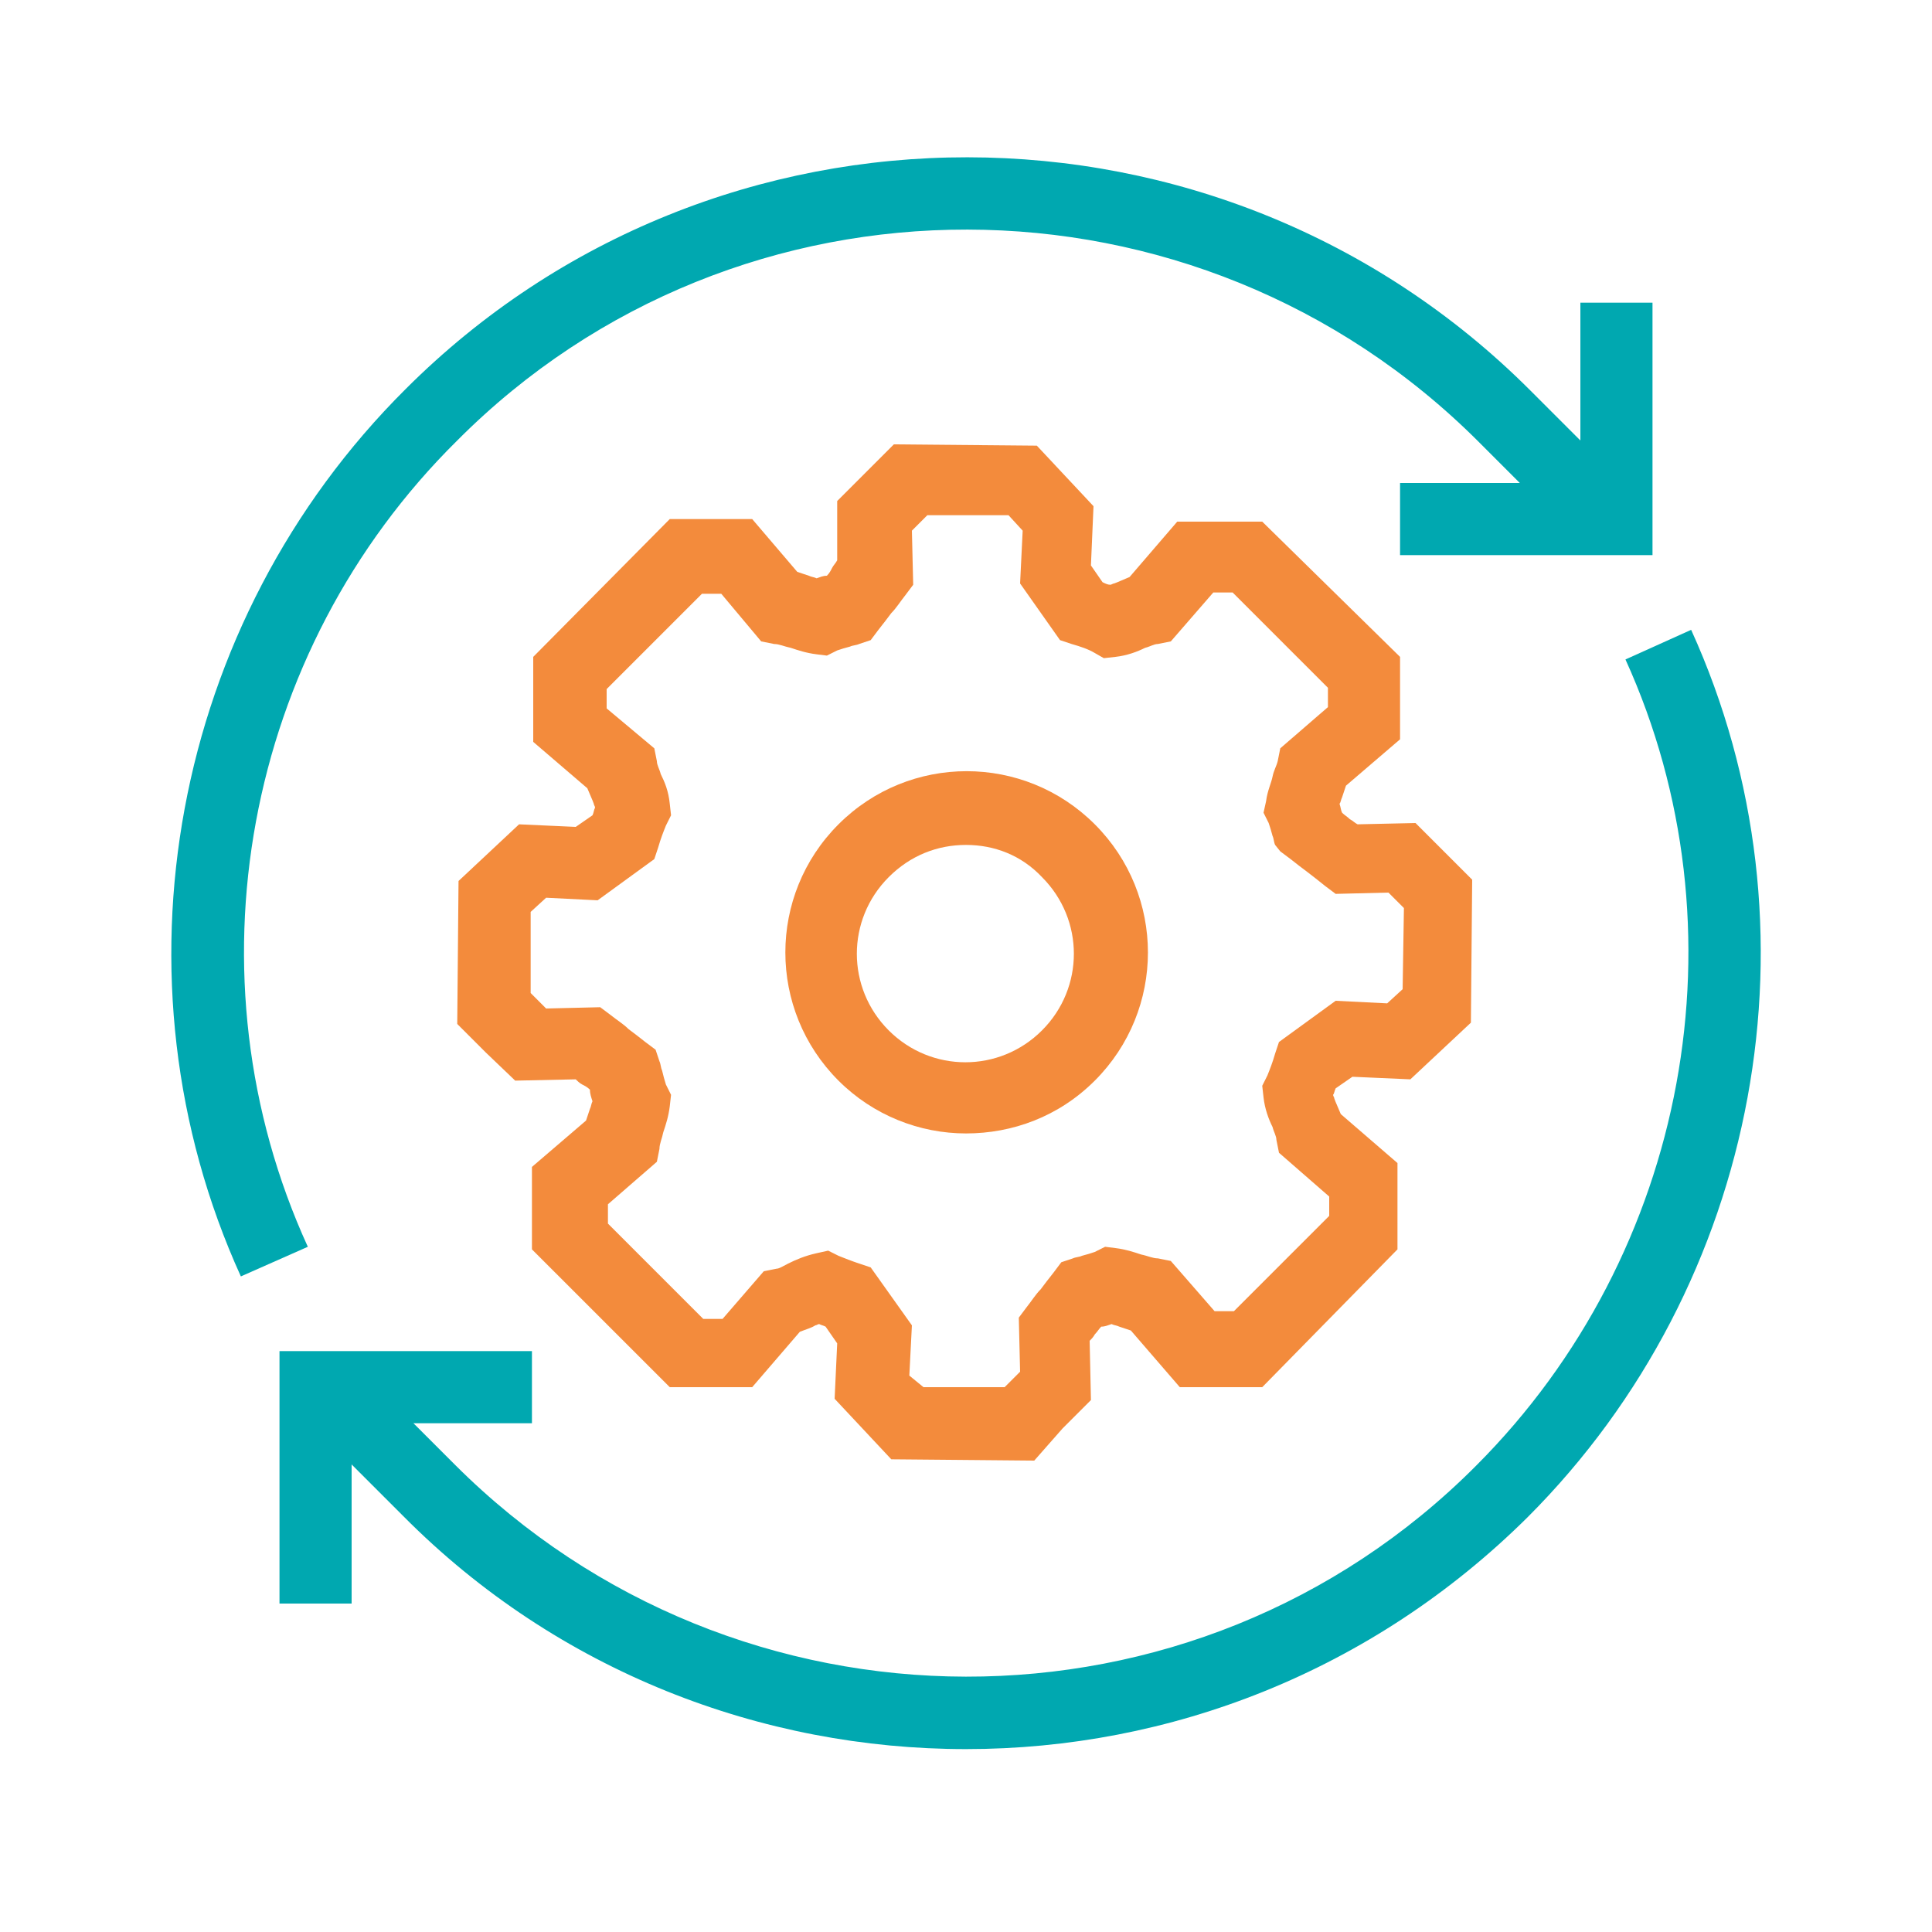
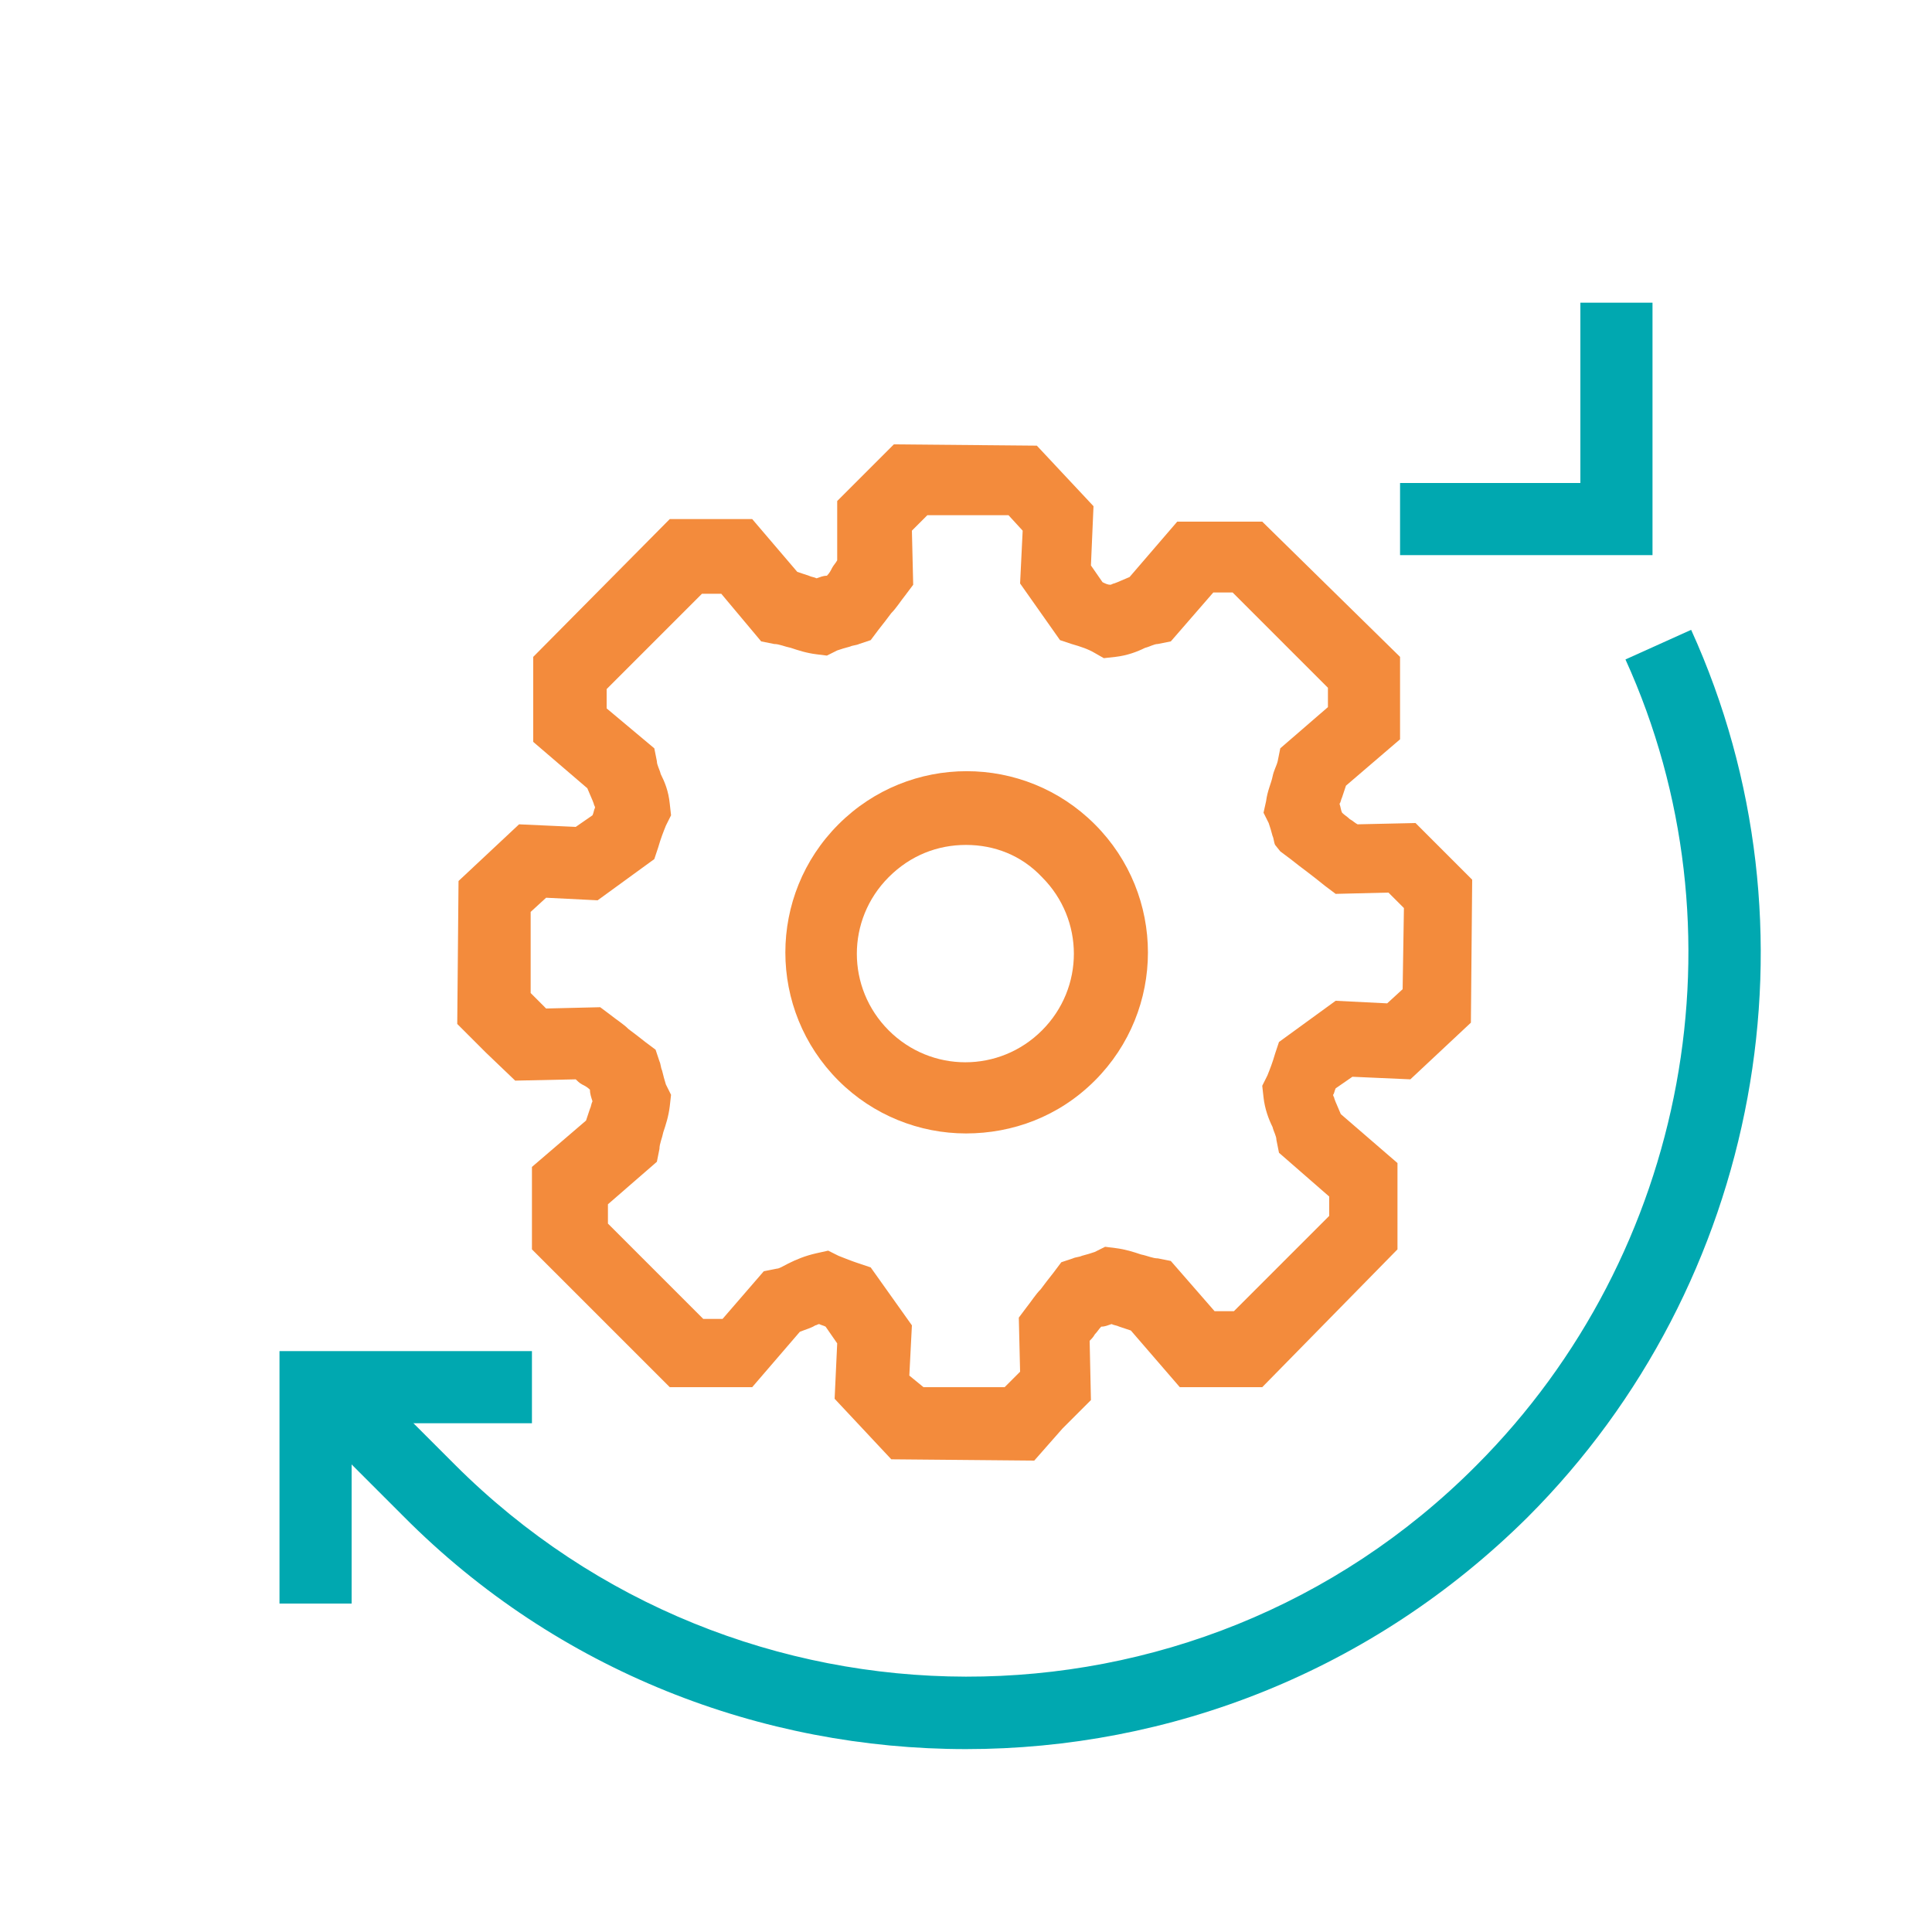
<svg xmlns="http://www.w3.org/2000/svg" version="1.1" id="Layer_1" x="0px" y="0px" viewBox="0 0 150 150" style="enable-background:new 0 0 150 150;" xml:space="preserve">
  <style type="text/css">
	.st0{fill:#00A8B0;}
	.st1{fill:#F38B3C;}
	.st2{fill:#FFFFFF;}
</style>
  <g>
    <g>
      <path class="st1" d="M80.3,113.4l-11.1-0.1l-4.4-4.7l0.2-4.3l-0.9-1.3c-0.2-0.1-0.3-0.1-0.5-0.2c-0.1,0-0.2,0.1-0.3,0.1    c-0.3,0.2-0.7,0.3-1.2,0.5l-3.7,4.3H52L41.3,97v-6.4l4.2-3.6c0.1-0.3,0.2-0.6,0.3-0.9c0.1-0.2,0.1-0.4,0.2-0.6    c-0.1-0.3-0.2-0.6-0.2-0.9c-0.2-0.2-0.4-0.3-0.6-0.4c-0.2-0.1-0.4-0.3-0.5-0.4l-4.7,0.1l-2.3-2.2c-0.4-0.4-0.9-0.9-1.4-1.4    l-0.8-0.8l0.1-11.1l4.7-4.4l4.4,0.2l1.3-0.9c0.1-0.2,0.1-0.4,0.2-0.6c0-0.1-0.1-0.2-0.1-0.3c-0.1-0.3-0.3-0.7-0.5-1.2l-4.2-3.6V51    L52,40.3h6.4l3.5,4.1c0.3,0.1,0.6,0.2,0.9,0.3c0.2,0.1,0.4,0.1,0.6,0.2c0.3-0.1,0.5-0.2,0.8-0.2c0.2-0.2,0.3-0.4,0.4-0.6    c0.1-0.2,0.3-0.4,0.4-0.6L65,38.9l0.8-0.8c0.6-0.6,1-1,1.4-1.4c0.4-0.4,0.9-0.9,1.4-1.4l0.8-0.8l11.1,0.1l4.4,4.7l-0.2,4.6    l0.9,1.3c0.2,0.1,0.4,0.2,0.6,0.2c0.1,0,0.2-0.1,0.3-0.1c0.3-0.1,0.7-0.3,1.2-0.5l3.7-4.3H98L108.7,51v6.4l-4.2,3.6    c-0.1,0.3-0.2,0.6-0.3,0.9c-0.1,0.2-0.1,0.4-0.2,0.5c0.1,0.3,0.1,0.5,0.2,0.7c0.2,0.2,0.4,0.3,0.6,0.5c0.2,0.1,0.4,0.3,0.6,0.4    l4.5-0.1l0.8,0.8c0.6,0.6,1,1,1.4,1.4c0.4,0.4,0.9,0.9,1.4,1.4l0.8,0.8l-0.1,11.1l-4.7,4.4l-4.5-0.2l-1.3,0.9    c-0.1,0.2-0.1,0.4-0.2,0.5c0,0.1,0.1,0.2,0.1,0.3c0.1,0.3,0.3,0.7,0.5,1.2l4.4,3.8V97L98,107.7h-6.4l-3.8-4.4    c-0.3-0.1-0.6-0.2-0.9-0.3c-0.2-0.1-0.4-0.1-0.6-0.2c-0.3,0.1-0.5,0.2-0.8,0.2c-0.2,0.2-0.3,0.4-0.5,0.6c-0.1,0.2-0.3,0.4-0.4,0.5    l0.1,4.6l-0.8,0.8c-0.6,0.6-1,1-1.4,1.4L80.3,113.4z M71.7,107.7l6.3,0l1.2-1.2l-0.1-4.2l0.6-0.8c0.4-0.5,0.7-1,1.1-1.4    c0.3-0.4,0.6-0.8,1-1.3l0.6-0.8l0.9-0.3c0.2-0.1,0.5-0.1,0.7-0.2c0.4-0.1,0.7-0.2,1-0.3l0.8-0.4l0.8,0.1c0.8,0.1,1.4,0.3,2,0.5    c0.5,0.1,0.9,0.3,1.3,0.3l1,0.2l3.4,3.9h1.5l7.4-7.4v-1.5l-3.9-3.4l-0.2-1c0-0.3-0.2-0.6-0.3-1c-0.3-0.6-0.6-1.4-0.7-2.3l-0.1-0.9    l0.4-0.8c0.2-0.5,0.4-1,0.6-1.7l0.3-0.9l4.4-3.2l4,0.2l1.2-1.1l0.1-6.3c-0.2-0.2-0.4-0.4-0.6-0.6c-0.2-0.2-0.4-0.4-0.6-0.6    l-4.1,0.1l-0.8-0.6c-0.5-0.4-1-0.8-1.4-1.1c-0.4-0.3-0.8-0.6-1.3-1l-0.8-0.6L99,65.6c-0.1-0.2-0.1-0.5-0.2-0.7    c-0.1-0.4-0.2-0.7-0.3-1l-0.4-0.8l0.2-0.9c0.1-0.8,0.4-1.4,0.5-1.9c0.1-0.5,0.3-0.8,0.4-1.2l0.2-1l3.7-3.2v-1.5l-7.4-7.4h-1.5    l-3.3,3.8l-1,0.2c-0.3,0-0.6,0.2-1,0.3c-0.6,0.3-1.4,0.6-2.3,0.7l-0.9,0.1L85,50.7c-0.5-0.3-1.1-0.5-1.8-0.7l-0.9-0.3l-3.1-4.4    l0.2-4.1l-1.1-1.2l-6.3,0c-0.2,0.2-0.4,0.4-0.6,0.6c-0.2,0.2-0.4,0.4-0.6,0.6l0.1,4.2l-0.6,0.8c-0.4,0.5-0.7,1-1.1,1.4    c-0.3,0.4-0.6,0.8-1,1.3l-0.6,0.8l-0.9,0.3c-0.2,0.1-0.5,0.1-0.7,0.2c-0.4,0.1-0.7,0.2-1,0.3l-0.8,0.4l-0.8-0.1    c-0.8-0.1-1.4-0.3-2-0.5c-0.5-0.1-0.9-0.3-1.3-0.3l-1-0.2l-3.1-3.7h-1.5l-7.4,7.4v1.5l3.7,3.1l0.2,1c0,0.3,0.2,0.6,0.3,1    c0.3,0.6,0.6,1.3,0.7,2.3l0.1,0.9l-0.4,0.8c-0.2,0.5-0.4,1-0.6,1.7l-0.3,0.9l-4.4,3.2l-4-0.2l-1.2,1.1l0,6.3    c0.2,0.2,0.4,0.4,0.6,0.6l0.6,0.6l4.2-0.1l0.8,0.6c0.5,0.4,1,0.7,1.4,1.1c0.4,0.3,0.8,0.6,1.3,1l0.8,0.6l0.3,0.9    c0.1,0.2,0.1,0.5,0.2,0.7c0.1,0.4,0.2,0.8,0.3,1.1l0.4,0.8l-0.1,0.9c-0.1,0.8-0.3,1.4-0.5,2c-0.1,0.5-0.3,0.9-0.3,1.3l-0.2,1    l-3.8,3.3v1.5l7.4,7.4h1.5l3.2-3.7l1-0.2c0.2,0,0.5-0.2,0.9-0.4c0.6-0.3,1.3-0.6,2.2-0.8l0.9-0.2l0.8,0.4c0.5,0.2,1,0.4,1.6,0.6    l0.9,0.3l3.2,4.5l-0.2,3.9L71.7,107.7z" />
    </g>
    <g>
      <path class="st1" d="M75,88c-3.6,0-7.2-1.4-9.9-4.1c-5.5-5.5-5.5-14.4,0-19.9c5.5-5.5,14.4-5.5,19.9,0c5.5,5.5,5.5,14.4,0,19.9    C82.2,86.7,78.6,88,75,88z M75,65.6c-2.2,0-4.3,0.8-6,2.5c-3.3,3.3-3.3,8.6,0,11.9c3.3,3.3,8.6,3.3,11.9,0c3.3-3.3,3.3-8.6,0-11.9    C79.3,66.4,77.2,65.6,75,65.6z" />
    </g>
    <g>
      <polygon class="st0" points="27.3,124.5 21.7,124.5 21.7,104.9 41.3,104.9 41.3,110.5 27.3,110.5   " />
    </g>
    <g>
-       <path class="st0" d="M18.7,99.1C8.2,76,13.3,48.3,31.5,30.2c24-24,63.2-24,87.3,0.1l7.6,7.6l-4,4l-7.6-7.6    c-21.9-21.9-57.5-22-79.3-0.1C18.9,50.6,14.3,75.8,23.9,96.8L18.7,99.1z" />
-     </g>
+       </g>
    <g>
      <path class="st0" d="M75,135.8c-15.8,0-31.7-6-43.7-18.1l-7.6-7.6l4-4l7.6,7.6c21.9,21.9,57.5,22,79.3,0.1    c16.5-16.5,21.1-41.7,11.6-62.6l5.1-2.3c10.5,23.1,5.4,50.8-12.7,68.9C106.5,129.8,90.8,135.8,75,135.8z" />
    </g>
    <g>
      <polygon class="st0" points="128.3,43.1 108.7,43.1 108.7,37.5 122.7,37.5 122.7,23.5 128.3,23.5   " />
    </g>
  </g>
</svg>